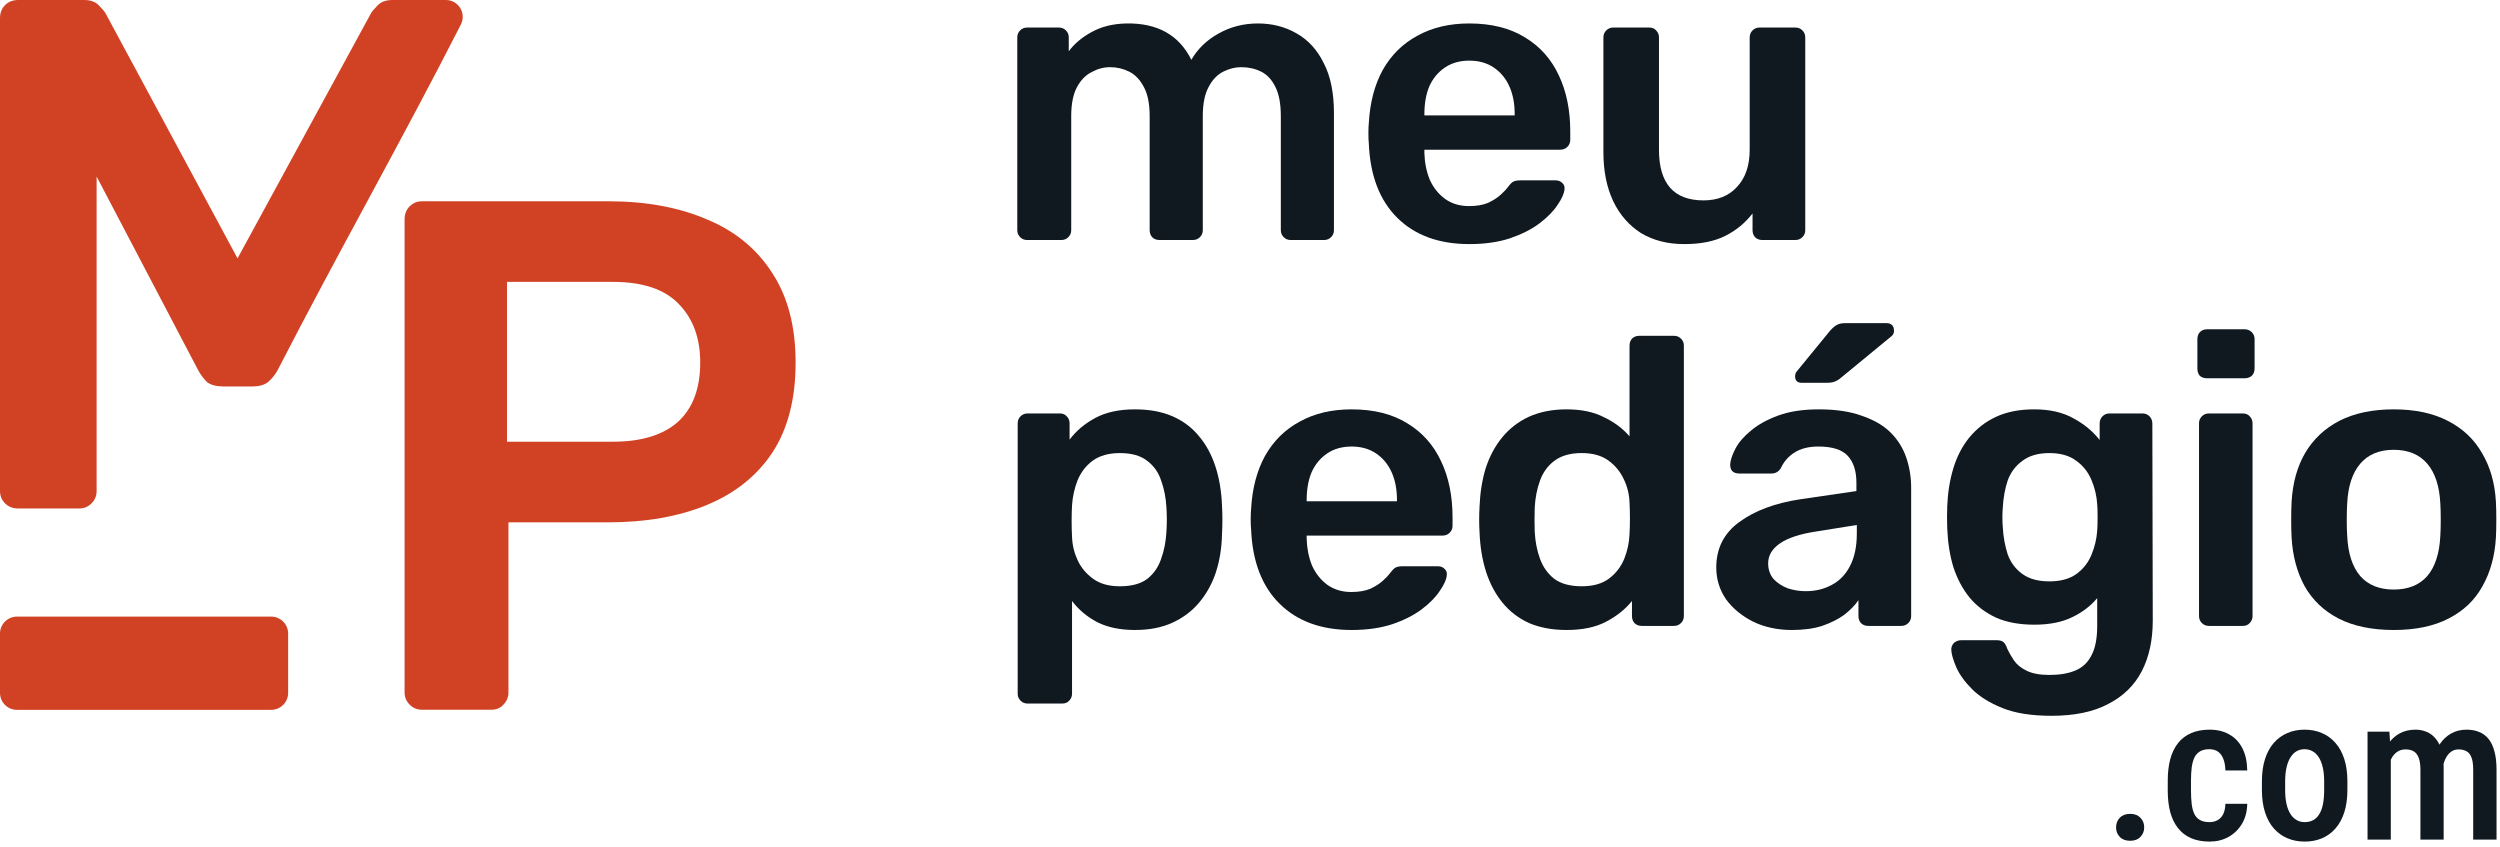
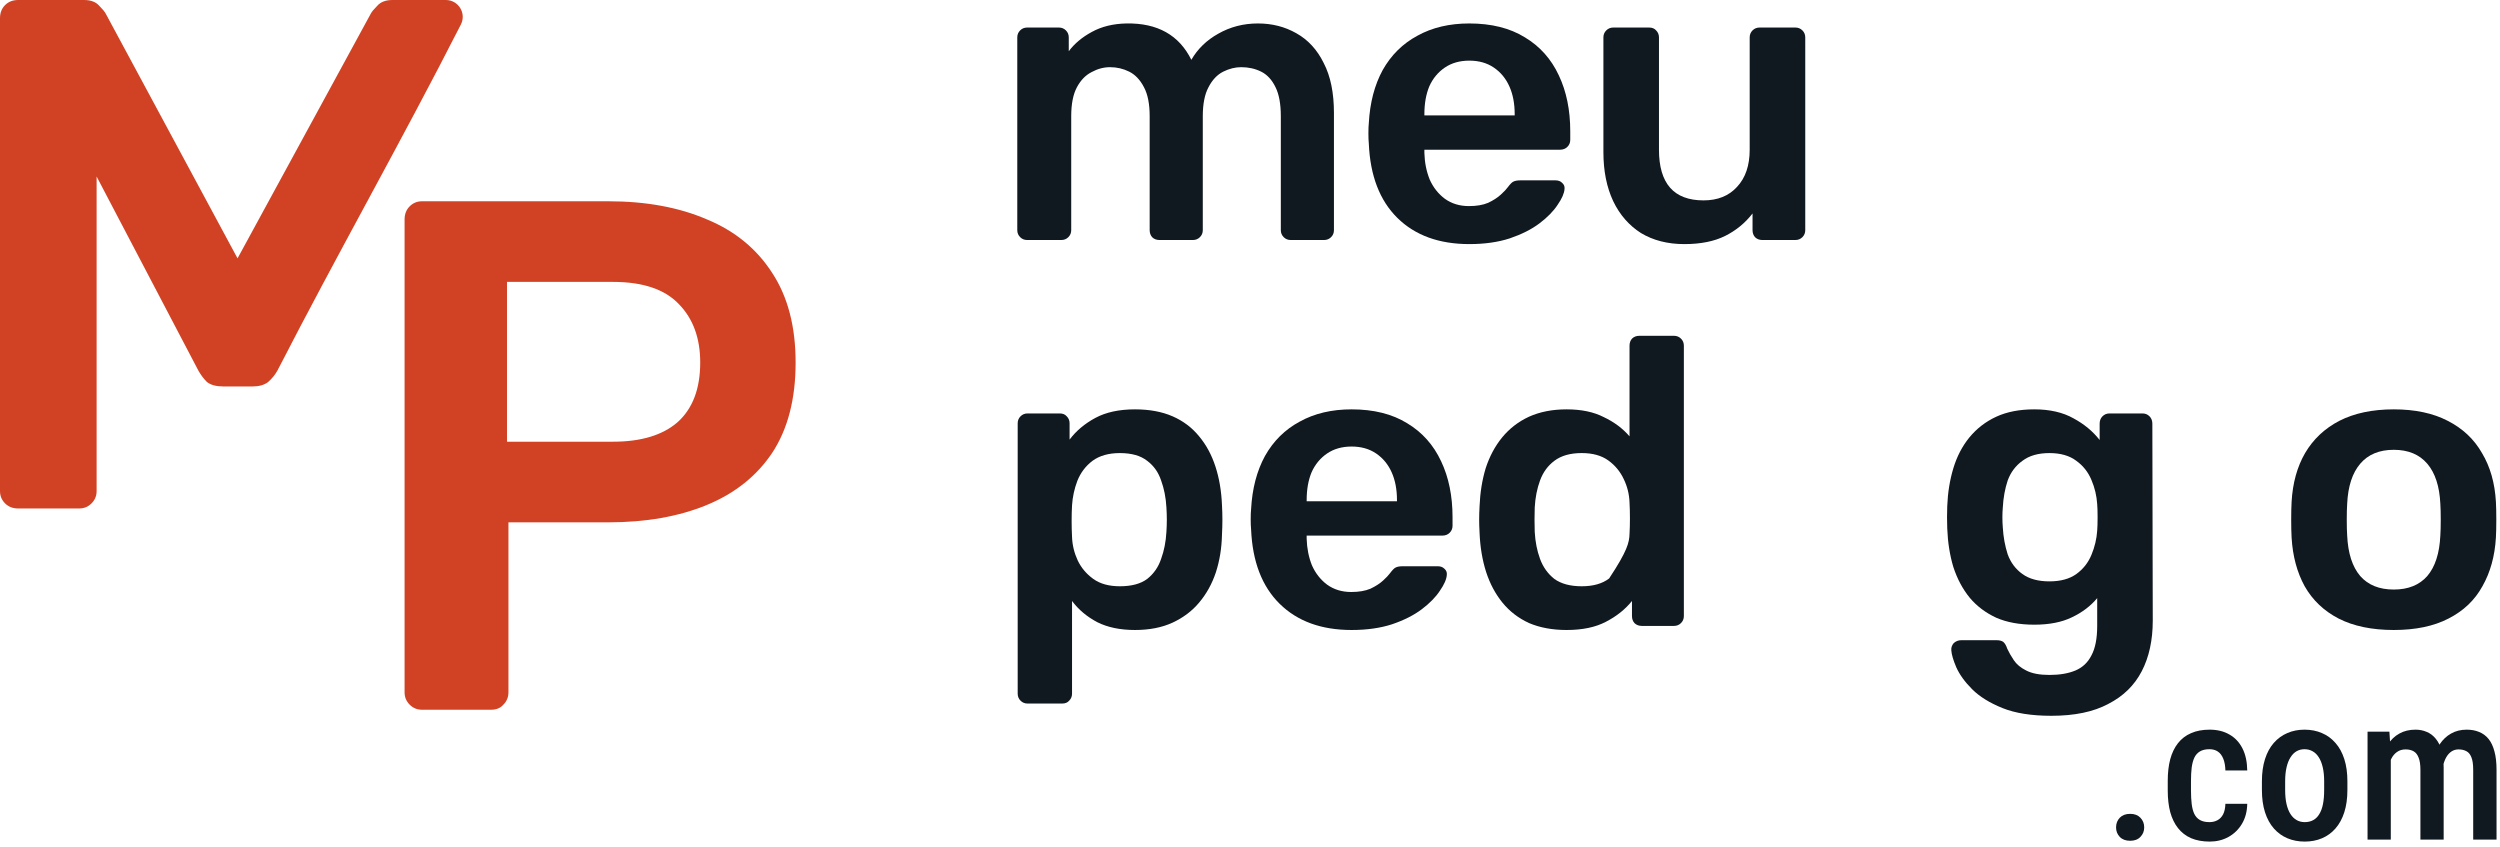
<svg xmlns="http://www.w3.org/2000/svg" width="295" height="100" viewBox="0 0 295 100" fill="none">
  <path d="M282.114 88.925V99.071H279.371V86.335H281.949L282.114 88.925ZM281.666 92.244H280.737C280.721 91.357 280.799 90.541 280.972 89.796C281.152 89.05 281.419 88.399 281.772 87.842C282.133 87.285 282.585 86.857 283.126 86.559C283.668 86.253 284.303 86.1 285.033 86.1C285.504 86.1 285.939 86.186 286.34 86.359C286.748 86.523 287.101 86.786 287.399 87.147C287.705 87.508 287.94 87.971 288.105 88.536C288.27 89.101 288.352 89.784 288.352 90.584V99.071H285.61V90.843C285.61 90.231 285.539 89.753 285.398 89.407C285.264 89.054 285.068 88.803 284.809 88.654C284.55 88.505 284.236 88.43 283.868 88.43C283.467 88.43 283.126 88.532 282.844 88.736C282.561 88.933 282.333 89.207 282.161 89.56C281.988 89.906 281.863 90.31 281.784 90.773C281.706 91.228 281.666 91.718 281.666 92.244ZM288.176 91.514L286.893 91.809C286.877 91.032 286.956 90.302 287.128 89.619C287.301 88.929 287.56 88.32 287.905 87.795C288.258 87.269 288.698 86.857 289.223 86.559C289.757 86.253 290.373 86.1 291.072 86.1C291.613 86.1 292.1 86.19 292.531 86.37C292.971 86.543 293.343 86.818 293.649 87.194C293.955 87.571 294.187 88.061 294.344 88.666C294.509 89.262 294.591 89.988 294.591 90.843V99.071H291.837V90.832C291.837 90.196 291.766 89.706 291.625 89.36C291.491 89.015 291.295 88.776 291.036 88.642C290.777 88.501 290.467 88.43 290.106 88.43C289.792 88.43 289.514 88.513 289.271 88.677C289.035 88.834 288.835 89.054 288.67 89.337C288.505 89.619 288.38 89.949 288.294 90.325C288.215 90.694 288.176 91.091 288.176 91.514Z" fill="#101920" />
  <path d="M266.906 93.221V92.197C266.906 91.208 267.027 90.333 267.27 89.572C267.514 88.811 267.859 88.175 268.306 87.665C268.761 87.147 269.295 86.759 269.907 86.5C270.519 86.233 271.194 86.1 271.932 86.1C272.685 86.1 273.368 86.233 273.98 86.5C274.6 86.759 275.133 87.147 275.581 87.665C276.036 88.175 276.385 88.811 276.628 89.572C276.872 90.333 276.993 91.208 276.993 92.197V93.221C276.993 94.21 276.872 95.085 276.628 95.846C276.385 96.607 276.036 97.247 275.581 97.765C275.133 98.275 274.604 98.659 273.992 98.918C273.38 99.177 272.701 99.307 271.955 99.307C271.218 99.307 270.539 99.177 269.919 98.918C269.307 98.659 268.773 98.275 268.318 97.765C267.863 97.247 267.514 96.607 267.27 95.846C267.027 95.085 266.906 94.21 266.906 93.221ZM269.648 92.197V93.221C269.648 93.857 269.703 94.414 269.813 94.893C269.923 95.363 270.08 95.756 270.284 96.07C270.488 96.384 270.731 96.619 271.014 96.776C271.296 96.933 271.61 97.011 271.955 97.011C272.34 97.011 272.673 96.933 272.956 96.776C273.246 96.619 273.486 96.384 273.674 96.07C273.87 95.756 274.015 95.363 274.109 94.893C274.204 94.414 274.251 93.857 274.251 93.221V92.197C274.251 91.569 274.196 91.02 274.086 90.549C273.976 90.07 273.819 89.674 273.615 89.36C273.411 89.038 273.164 88.799 272.873 88.642C272.591 88.485 272.277 88.407 271.932 88.407C271.594 88.407 271.284 88.485 271.002 88.642C270.727 88.799 270.488 89.038 270.284 89.36C270.08 89.674 269.923 90.07 269.813 90.549C269.703 91.02 269.648 91.569 269.648 92.197Z" fill="#101920" />
  <path d="M260.714 97.011C261.067 97.011 261.381 96.937 261.656 96.788C261.938 96.639 262.162 96.407 262.327 96.093C262.491 95.772 262.582 95.356 262.597 94.846H265.175C265.16 95.748 264.952 96.537 264.551 97.212C264.151 97.879 263.618 98.397 262.951 98.765C262.291 99.126 261.558 99.307 260.749 99.307C259.91 99.307 259.176 99.173 258.548 98.906C257.928 98.632 257.414 98.236 257.006 97.718C256.598 97.2 256.292 96.572 256.088 95.834C255.892 95.089 255.794 94.237 255.794 93.28V92.126C255.794 91.177 255.892 90.329 256.088 89.584C256.292 88.838 256.598 88.207 257.006 87.689C257.414 87.171 257.928 86.778 258.548 86.512C259.168 86.237 259.898 86.1 260.738 86.1C261.632 86.1 262.405 86.288 263.056 86.665C263.716 87.033 264.23 87.575 264.598 88.289C264.967 89.003 265.16 89.878 265.175 90.914H262.597C262.582 90.365 262.499 89.906 262.35 89.537C262.201 89.16 261.989 88.878 261.715 88.689C261.448 88.501 261.11 88.407 260.702 88.407C260.255 88.407 259.886 88.493 259.596 88.666C259.313 88.831 259.094 89.074 258.937 89.395C258.787 89.717 258.682 90.11 258.619 90.573C258.564 91.028 258.536 91.546 258.536 92.126V93.28C258.536 93.876 258.564 94.406 258.619 94.869C258.674 95.324 258.776 95.713 258.925 96.034C259.082 96.356 259.305 96.599 259.596 96.764C259.886 96.929 260.259 97.011 260.714 97.011Z" fill="#101920" />
  <path d="M249.696 97.635C249.696 97.18 249.841 96.799 250.132 96.493C250.43 96.187 250.838 96.034 251.356 96.034C251.874 96.034 252.278 96.187 252.568 96.493C252.867 96.799 253.016 97.18 253.016 97.635C253.016 98.075 252.867 98.447 252.568 98.753C252.278 99.059 251.874 99.212 251.356 99.212C250.838 99.212 250.43 99.059 250.132 98.753C249.841 98.447 249.696 98.075 249.696 97.635Z" fill="#101920" />
  <path d="M282.463 74.339C279.892 74.339 277.722 73.889 275.954 72.989C274.218 72.089 272.884 70.82 271.952 69.18C271.052 67.541 270.538 65.629 270.409 63.443C270.377 62.864 270.361 62.157 270.361 61.322C270.361 60.486 270.377 59.779 270.409 59.2C270.538 56.982 271.068 55.07 272 53.463C272.965 51.823 274.315 50.554 276.05 49.654C277.818 48.754 279.956 48.304 282.463 48.304C284.97 48.304 287.092 48.754 288.827 49.654C290.595 50.554 291.945 51.823 292.877 53.463C293.842 55.07 294.388 56.982 294.517 59.2C294.549 59.779 294.565 60.486 294.565 61.322C294.565 62.157 294.549 62.864 294.517 63.443C294.388 65.629 293.858 67.541 292.925 69.18C292.025 70.82 290.692 72.089 288.924 72.989C287.188 73.889 285.034 74.339 282.463 74.339ZM282.463 69.566C284.167 69.566 285.484 69.036 286.417 67.975C287.349 66.882 287.863 65.291 287.959 63.202C287.992 62.72 288.008 62.093 288.008 61.322C288.008 60.55 287.992 59.923 287.959 59.441C287.863 57.384 287.349 55.809 286.417 54.716C285.484 53.623 284.167 53.077 282.463 53.077C280.759 53.077 279.442 53.623 278.509 54.716C277.577 55.809 277.063 57.384 276.967 59.441C276.934 59.923 276.918 60.55 276.918 61.322C276.918 62.093 276.934 62.72 276.967 63.202C277.063 65.291 277.577 66.882 278.509 67.975C279.442 69.036 280.759 69.566 282.463 69.566Z" fill="#101920" />
-   <path d="M260.641 73.857C260.32 73.857 260.046 73.745 259.821 73.52C259.596 73.295 259.484 73.021 259.484 72.7V49.943C259.484 49.621 259.596 49.348 259.821 49.123C260.046 48.898 260.32 48.786 260.641 48.786H264.643C264.996 48.786 265.27 48.898 265.463 49.123C265.688 49.348 265.8 49.621 265.8 49.943V72.7C265.8 73.021 265.688 73.295 265.463 73.52C265.27 73.745 264.996 73.857 264.643 73.857H260.641ZM260.448 44.639C260.095 44.639 259.805 44.543 259.58 44.35C259.388 44.125 259.291 43.836 259.291 43.482V40.011C259.291 39.689 259.388 39.416 259.58 39.191C259.805 38.966 260.095 38.853 260.448 38.853H264.836C265.189 38.853 265.479 38.966 265.704 39.191C265.929 39.416 266.041 39.689 266.041 40.011V43.482C266.041 43.836 265.929 44.125 265.704 44.35C265.479 44.543 265.189 44.639 264.836 44.639H260.448Z" fill="#101920" />
  <path d="M242.069 84.464C239.722 84.464 237.794 84.159 236.283 83.548C234.772 82.938 233.583 82.198 232.715 81.331C231.847 80.463 231.22 79.595 230.835 78.727C230.481 77.891 230.288 77.232 230.256 76.75C230.224 76.429 230.32 76.139 230.545 75.882C230.802 75.657 231.092 75.545 231.413 75.545H235.608C235.929 75.545 236.186 75.609 236.379 75.738C236.572 75.898 236.733 76.172 236.861 76.557C237.054 76.975 237.311 77.425 237.633 77.907C237.954 78.389 238.436 78.791 239.079 79.113C239.754 79.466 240.67 79.643 241.827 79.643C243.049 79.643 244.077 79.466 244.913 79.113C245.749 78.759 246.376 78.164 246.794 77.329C247.244 76.493 247.469 75.336 247.469 73.857V70.579C246.697 71.511 245.701 72.266 244.479 72.845C243.29 73.423 241.811 73.713 240.044 73.713C238.308 73.713 236.813 73.439 235.56 72.893C234.306 72.314 233.261 71.527 232.426 70.531C231.59 69.502 230.947 68.297 230.497 66.914C230.079 65.532 229.838 64.005 229.774 62.334C229.742 61.466 229.742 60.598 229.774 59.73C229.838 58.123 230.079 56.629 230.497 55.247C230.915 53.864 231.542 52.659 232.377 51.63C233.245 50.57 234.306 49.75 235.56 49.172C236.813 48.593 238.308 48.304 240.044 48.304C241.876 48.304 243.419 48.657 244.672 49.364C245.926 50.039 246.954 50.891 247.758 51.92V49.991C247.758 49.638 247.87 49.348 248.095 49.123C248.32 48.898 248.594 48.786 248.915 48.786H252.82C253.142 48.786 253.415 48.898 253.64 49.123C253.865 49.348 253.977 49.638 253.977 49.991L254.026 73.231C254.026 75.545 253.592 77.538 252.724 79.209C251.856 80.88 250.538 82.166 248.77 83.066C247.035 83.998 244.801 84.464 242.069 84.464ZM241.827 68.602C243.145 68.602 244.206 68.313 245.01 67.734C245.813 67.156 246.408 66.4 246.794 65.468C247.179 64.536 247.404 63.588 247.469 62.623C247.501 62.206 247.517 61.675 247.517 61.032C247.517 60.389 247.501 59.875 247.469 59.489C247.404 58.493 247.179 57.545 246.794 56.645C246.408 55.713 245.813 54.957 245.01 54.379C244.206 53.768 243.145 53.463 241.827 53.463C240.51 53.463 239.449 53.768 238.645 54.379C237.842 54.957 237.263 55.729 236.91 56.693C236.588 57.657 236.395 58.718 236.331 59.875C236.267 60.647 236.267 61.434 236.331 62.238C236.395 63.363 236.588 64.423 236.91 65.42C237.263 66.384 237.842 67.156 238.645 67.734C239.449 68.313 240.51 68.602 241.827 68.602Z" fill="#101920" />
-   <path d="M211.439 74.339C209.767 74.339 208.256 74.018 206.906 73.375C205.556 72.7 204.48 71.816 203.676 70.723C202.905 69.598 202.519 68.345 202.519 66.963C202.519 64.713 203.419 62.929 205.219 61.611C207.051 60.261 209.462 59.361 212.451 58.911L219.056 57.946V56.934C219.056 55.584 218.719 54.539 218.044 53.8C217.369 53.061 216.212 52.691 214.572 52.691C213.415 52.691 212.467 52.932 211.728 53.414C211.021 53.864 210.49 54.475 210.137 55.246C209.88 55.664 209.51 55.873 209.028 55.873H205.219C204.865 55.873 204.592 55.777 204.399 55.584C204.239 55.391 204.158 55.134 204.158 54.812C204.19 54.298 204.399 53.671 204.785 52.932C205.171 52.193 205.781 51.486 206.617 50.811C207.453 50.104 208.53 49.509 209.847 49.027C211.165 48.545 212.756 48.304 214.621 48.304C216.646 48.304 218.349 48.561 219.731 49.075C221.146 49.557 222.271 50.216 223.106 51.052C223.942 51.888 224.553 52.868 224.939 53.993C225.324 55.118 225.517 56.307 225.517 57.561V72.7C225.517 73.022 225.405 73.295 225.18 73.52C224.955 73.745 224.681 73.857 224.36 73.857H220.455C220.101 73.857 219.812 73.745 219.587 73.52C219.394 73.295 219.297 73.022 219.297 72.7V70.82C218.88 71.43 218.317 72.009 217.61 72.555C216.903 73.07 216.035 73.504 215.006 73.857C214.01 74.179 212.821 74.339 211.439 74.339ZM213.078 69.759C214.203 69.759 215.215 69.518 216.115 69.036C217.047 68.554 217.771 67.814 218.285 66.818C218.831 65.789 219.105 64.504 219.105 62.961V61.948L214.283 62.72C212.387 63.009 210.972 63.475 210.04 64.118C209.108 64.761 208.642 65.548 208.642 66.48C208.642 67.188 208.851 67.798 209.269 68.312C209.719 68.795 210.281 69.164 210.956 69.421C211.631 69.646 212.339 69.759 213.078 69.759ZM212.596 45.17C212.081 45.17 211.824 44.913 211.824 44.398C211.824 44.141 211.905 43.932 212.065 43.771L215.971 38.998C216.292 38.645 216.565 38.42 216.79 38.323C217.015 38.195 217.337 38.13 217.755 38.13H222.576C223.187 38.13 223.492 38.436 223.492 39.046C223.492 39.271 223.412 39.464 223.251 39.625L217.272 44.543C217.015 44.768 216.758 44.929 216.501 45.025C216.276 45.121 215.955 45.17 215.537 45.17H212.596Z" fill="#101920" />
-   <path d="M184.859 74.339C183.187 74.339 181.709 74.066 180.423 73.52C179.17 72.941 178.125 72.138 177.289 71.109C176.454 70.08 175.811 68.875 175.361 67.493C174.911 66.079 174.654 64.536 174.589 62.864C174.557 62.286 174.541 61.771 174.541 61.321C174.541 60.839 174.557 60.309 174.589 59.73C174.654 58.123 174.895 56.629 175.312 55.246C175.762 53.864 176.405 52.659 177.241 51.63C178.109 50.57 179.17 49.75 180.423 49.171C181.709 48.593 183.187 48.304 184.859 48.304C186.595 48.304 188.057 48.609 189.246 49.22C190.468 49.798 191.48 50.554 192.284 51.486V40.782C192.284 40.461 192.38 40.188 192.573 39.962C192.798 39.737 193.087 39.625 193.441 39.625H197.539C197.861 39.625 198.134 39.737 198.359 39.962C198.584 40.188 198.696 40.461 198.696 40.782V72.7C198.696 73.021 198.584 73.295 198.359 73.52C198.134 73.745 197.861 73.857 197.539 73.857H193.73C193.377 73.857 193.087 73.745 192.862 73.52C192.67 73.295 192.573 73.021 192.573 72.7V70.916C191.77 71.912 190.741 72.732 189.487 73.375C188.266 74.018 186.723 74.339 184.859 74.339ZM186.643 69.18C187.993 69.18 189.07 68.875 189.873 68.264C190.677 67.654 191.271 66.882 191.657 65.95C192.043 64.986 192.252 64.005 192.284 63.009C192.316 62.43 192.332 61.82 192.332 61.177C192.332 60.502 192.316 59.875 192.284 59.296C192.252 58.332 192.027 57.416 191.609 56.548C191.191 55.648 190.58 54.909 189.777 54.33C188.973 53.752 187.929 53.462 186.643 53.462C185.293 53.462 184.216 53.768 183.412 54.379C182.641 54.957 182.079 55.729 181.725 56.693C181.371 57.657 181.162 58.718 181.098 59.875C181.066 60.839 181.066 61.804 181.098 62.768C181.162 63.925 181.371 64.986 181.725 65.95C182.079 66.914 182.641 67.702 183.412 68.312C184.216 68.891 185.293 69.18 186.643 69.18Z" fill="#101920" />
+   <path d="M184.859 74.339C183.187 74.339 181.709 74.066 180.423 73.52C179.17 72.941 178.125 72.138 177.289 71.109C176.454 70.08 175.811 68.875 175.361 67.493C174.911 66.079 174.654 64.536 174.589 62.864C174.557 62.286 174.541 61.771 174.541 61.321C174.541 60.839 174.557 60.309 174.589 59.73C174.654 58.123 174.895 56.629 175.312 55.246C175.762 53.864 176.405 52.659 177.241 51.63C178.109 50.57 179.17 49.75 180.423 49.171C181.709 48.593 183.187 48.304 184.859 48.304C186.595 48.304 188.057 48.609 189.246 49.22C190.468 49.798 191.48 50.554 192.284 51.486V40.782C192.284 40.461 192.38 40.188 192.573 39.962C192.798 39.737 193.087 39.625 193.441 39.625H197.539C197.861 39.625 198.134 39.737 198.359 39.962C198.584 40.188 198.696 40.461 198.696 40.782V72.7C198.696 73.021 198.584 73.295 198.359 73.52C198.134 73.745 197.861 73.857 197.539 73.857H193.73C193.377 73.857 193.087 73.745 192.862 73.52C192.67 73.295 192.573 73.021 192.573 72.7V70.916C191.77 71.912 190.741 72.732 189.487 73.375C188.266 74.018 186.723 74.339 184.859 74.339ZM186.643 69.18C187.993 69.18 189.07 68.875 189.873 68.264C192.043 64.986 192.252 64.005 192.284 63.009C192.316 62.43 192.332 61.82 192.332 61.177C192.332 60.502 192.316 59.875 192.284 59.296C192.252 58.332 192.027 57.416 191.609 56.548C191.191 55.648 190.58 54.909 189.777 54.33C188.973 53.752 187.929 53.462 186.643 53.462C185.293 53.462 184.216 53.768 183.412 54.379C182.641 54.957 182.079 55.729 181.725 56.693C181.371 57.657 181.162 58.718 181.098 59.875C181.066 60.839 181.066 61.804 181.098 62.768C181.162 63.925 181.371 64.986 181.725 65.95C182.079 66.914 182.641 67.702 183.412 68.312C184.216 68.891 185.293 69.18 186.643 69.18Z" fill="#101920" />
  <path d="M159.491 74.339C155.923 74.339 153.095 73.311 151.005 71.254C148.916 69.197 147.791 66.272 147.63 62.479C147.598 62.157 147.582 61.755 147.582 61.273C147.582 60.759 147.598 60.357 147.63 60.068C147.759 57.657 148.305 55.568 149.27 53.8C150.266 52.032 151.632 50.682 153.368 49.75C155.103 48.786 157.145 48.304 159.491 48.304C162.095 48.304 164.28 48.85 166.048 49.943C167.816 51.004 169.15 52.498 170.05 54.427C170.95 56.323 171.4 58.525 171.4 61.032V62.045C171.4 62.366 171.287 62.639 171.062 62.864C170.837 63.089 170.548 63.202 170.195 63.202H154.187C154.187 63.202 154.187 63.25 154.187 63.347C154.187 63.443 154.187 63.523 154.187 63.588C154.22 64.713 154.428 65.757 154.814 66.722C155.232 67.654 155.827 68.409 156.598 68.988C157.402 69.566 158.35 69.856 159.443 69.856C160.343 69.856 161.098 69.727 161.709 69.47C162.32 69.18 162.818 68.859 163.203 68.505C163.589 68.152 163.862 67.863 164.023 67.638C164.312 67.252 164.537 67.027 164.698 66.963C164.891 66.866 165.164 66.818 165.518 66.818H169.664C169.986 66.818 170.243 66.914 170.436 67.107C170.661 67.3 170.757 67.541 170.725 67.831C170.693 68.345 170.42 68.972 169.905 69.711C169.423 70.45 168.716 71.173 167.784 71.88C166.852 72.588 165.678 73.182 164.264 73.664C162.882 74.114 161.291 74.339 159.491 74.339ZM154.187 59.152H164.843V59.007C164.843 57.754 164.634 56.661 164.216 55.729C163.798 54.797 163.187 54.057 162.384 53.511C161.58 52.964 160.616 52.691 159.491 52.691C158.366 52.691 157.402 52.964 156.598 53.511C155.795 54.057 155.184 54.797 154.766 55.729C154.38 56.661 154.187 57.754 154.187 59.007V59.152Z" fill="#101920" />
  <path d="M121.245 83.018C120.923 83.018 120.65 82.906 120.425 82.68C120.2 82.456 120.087 82.182 120.087 81.861V49.943C120.087 49.622 120.2 49.348 120.425 49.123C120.65 48.898 120.923 48.786 121.245 48.786H125.054C125.407 48.786 125.68 48.898 125.873 49.123C126.098 49.348 126.211 49.622 126.211 49.943V51.872C126.982 50.843 127.995 49.991 129.248 49.316C130.502 48.641 132.061 48.304 133.925 48.304C135.629 48.304 137.107 48.577 138.361 49.123C139.614 49.67 140.659 50.457 141.495 51.486C142.33 52.482 142.973 53.672 143.423 55.054C143.873 56.436 144.13 57.963 144.195 59.634C144.227 60.181 144.243 60.743 144.243 61.322C144.243 61.9 144.227 62.479 144.195 63.057C144.162 64.664 143.921 66.159 143.471 67.541C143.021 68.891 142.362 70.081 141.495 71.109C140.659 72.106 139.614 72.893 138.361 73.472C137.107 74.05 135.629 74.339 133.925 74.339C132.189 74.339 130.711 74.034 129.489 73.423C128.268 72.781 127.271 71.945 126.5 70.916V81.861C126.5 82.182 126.387 82.456 126.162 82.68C125.97 82.906 125.696 83.018 125.343 83.018H121.245ZM132.141 69.18C133.523 69.18 134.6 68.891 135.371 68.313C136.143 67.702 136.689 66.914 137.011 65.95C137.364 64.986 137.573 63.925 137.637 62.768C137.702 61.804 137.702 60.839 137.637 59.875C137.573 58.718 137.364 57.657 137.011 56.693C136.689 55.729 136.143 54.957 135.371 54.379C134.6 53.768 133.523 53.463 132.141 53.463C130.823 53.463 129.746 53.768 128.911 54.379C128.107 54.989 127.512 55.777 127.127 56.741C126.773 57.673 126.564 58.638 126.5 59.634C126.468 60.213 126.452 60.823 126.452 61.466C126.452 62.109 126.468 62.736 126.5 63.347C126.532 64.311 126.757 65.243 127.175 66.143C127.593 67.011 128.204 67.734 129.007 68.313C129.811 68.891 130.855 69.18 132.141 69.18Z" fill="#101920" />
  <path d="M198.749 28.804C196.788 28.804 195.084 28.37 193.638 27.502C192.224 26.602 191.131 25.348 190.359 23.741C189.588 22.102 189.202 20.173 189.202 17.955V4.407C189.202 4.086 189.315 3.812 189.54 3.587C189.765 3.362 190.038 3.25 190.359 3.25H194.602C194.956 3.25 195.229 3.362 195.422 3.587C195.647 3.812 195.759 4.086 195.759 4.407V17.666C195.759 21.652 197.511 23.645 201.015 23.645C202.686 23.645 204.004 23.114 204.968 22.054C205.965 20.993 206.463 19.53 206.463 17.666V4.407C206.463 4.086 206.575 3.812 206.8 3.587C207.025 3.362 207.299 3.25 207.62 3.25H211.863C212.184 3.25 212.458 3.362 212.683 3.587C212.908 3.812 213.02 4.086 213.02 4.407V27.164C213.02 27.486 212.908 27.759 212.683 27.984C212.458 28.209 212.184 28.321 211.863 28.321H207.958C207.604 28.321 207.315 28.209 207.09 27.984C206.897 27.759 206.8 27.486 206.8 27.164V25.188C205.933 26.312 204.856 27.196 203.57 27.839C202.284 28.482 200.677 28.804 198.749 28.804Z" fill="#101920" />
  <path d="M173.381 28.803C169.813 28.803 166.984 27.775 164.895 25.718C162.806 23.66 161.681 20.735 161.52 16.943C161.488 16.621 161.472 16.219 161.472 15.737C161.472 15.223 161.488 14.821 161.52 14.532C161.649 12.121 162.195 10.032 163.159 8.264C164.156 6.496 165.522 5.146 167.258 4.214C168.993 3.25 171.034 2.768 173.381 2.768C175.984 2.768 178.17 3.314 179.938 4.407C181.706 5.468 183.04 6.962 183.94 8.891C184.84 10.787 185.29 12.989 185.29 15.496V16.509C185.29 16.83 185.177 17.103 184.952 17.328C184.727 17.553 184.438 17.666 184.084 17.666H168.077C168.077 17.666 168.077 17.714 168.077 17.81C168.077 17.907 168.077 17.987 168.077 18.052C168.109 19.177 168.318 20.221 168.704 21.185C169.122 22.118 169.717 22.873 170.488 23.451C171.292 24.03 172.24 24.319 173.333 24.319C174.233 24.319 174.988 24.191 175.599 23.934C176.209 23.644 176.708 23.323 177.093 22.969C177.479 22.616 177.752 22.326 177.913 22.102C178.202 21.716 178.427 21.491 178.588 21.427C178.781 21.33 179.054 21.282 179.408 21.282H183.554C183.875 21.282 184.133 21.378 184.325 21.571C184.55 21.764 184.647 22.005 184.615 22.294C184.583 22.809 184.309 23.435 183.795 24.175C183.313 24.914 182.606 25.637 181.674 26.344C180.742 27.052 179.568 27.646 178.154 28.128C176.772 28.578 175.181 28.803 173.381 28.803ZM168.077 13.616H178.733V13.471C178.733 12.218 178.524 11.125 178.106 10.193C177.688 9.26 177.077 8.521 176.274 7.975C175.47 7.428 174.506 7.155 173.381 7.155C172.256 7.155 171.292 7.428 170.488 7.975C169.684 8.521 169.074 9.26 168.656 10.193C168.27 11.125 168.077 12.218 168.077 13.471V13.616Z" fill="#101920" />
  <path d="M121.196 28.321C120.875 28.321 120.602 28.209 120.377 27.984C120.152 27.759 120.039 27.486 120.039 27.164V4.407C120.039 4.086 120.152 3.812 120.377 3.587C120.602 3.362 120.875 3.25 121.196 3.25H124.957C125.279 3.25 125.552 3.362 125.777 3.587C126.002 3.812 126.114 4.086 126.114 4.407V6.046C126.789 5.146 127.689 4.391 128.814 3.78C129.971 3.137 131.337 2.8 132.912 2.768C136.577 2.703 139.132 4.134 140.579 7.059C141.318 5.773 142.379 4.744 143.761 3.973C145.175 3.169 146.734 2.768 148.437 2.768C150.109 2.768 151.62 3.153 152.97 3.925C154.352 4.696 155.429 5.869 156.2 7.444C157.004 8.987 157.405 10.948 157.405 13.327V27.164C157.405 27.486 157.293 27.759 157.068 27.984C156.843 28.209 156.57 28.321 156.248 28.321H152.295C151.973 28.321 151.7 28.209 151.475 27.984C151.25 27.759 151.137 27.486 151.137 27.164V13.712C151.137 12.266 150.929 11.125 150.511 10.289C150.093 9.421 149.53 8.811 148.823 8.457C148.116 8.103 147.329 7.927 146.461 7.927C145.754 7.927 145.046 8.103 144.339 8.457C143.632 8.811 143.054 9.421 142.604 10.289C142.154 11.125 141.929 12.266 141.929 13.712V27.164C141.929 27.486 141.816 27.759 141.591 27.984C141.366 28.209 141.093 28.321 140.771 28.321H136.818C136.464 28.321 136.175 28.209 135.95 27.984C135.757 27.759 135.661 27.486 135.661 27.164V13.712C135.661 12.266 135.436 11.125 134.986 10.289C134.536 9.421 133.957 8.811 133.25 8.457C132.543 8.103 131.787 7.927 130.984 7.927C130.245 7.927 129.521 8.119 128.814 8.505C128.107 8.859 127.529 9.453 127.079 10.289C126.629 11.125 126.404 12.266 126.404 13.712V27.164C126.404 27.486 126.291 27.759 126.066 27.984C125.841 28.209 125.568 28.321 125.246 28.321H121.196Z" fill="#101920" />
  <path d="M49.797 83.75C49.225 83.75 48.74 83.55 48.34 83.15C47.94 82.75 47.74 82.264 47.74 81.693V25.893C47.74 25.264 47.94 24.75 48.34 24.35C48.74 23.95 49.225 23.75 49.797 23.75H71.768C76.225 23.75 80.111 24.464 83.425 25.893C86.74 27.264 89.311 29.378 91.14 32.236C92.968 35.035 93.883 38.55 93.883 42.778C93.883 47.064 92.968 50.607 91.14 53.407C89.311 56.15 86.74 58.207 83.425 59.578C80.111 60.95 76.225 61.636 71.768 61.636H59.997V81.693C59.997 82.264 59.797 82.75 59.397 83.15C59.054 83.55 58.568 83.75 57.94 83.75H49.797ZM59.825 52.121H72.34C75.654 52.121 78.197 51.35 79.968 49.807C81.74 48.207 82.626 45.864 82.626 42.778C82.626 39.921 81.797 37.636 80.14 35.921C78.483 34.15 75.883 33.264 72.34 33.264H59.825V52.121Z" fill="#D14224" />
  <path d="M2.143 60C1.514 60 1 59.8 0.6 59.4C0.2 59 0 58.514 0 57.943V2.143C0 1.514 0.2 1 0.6 0.6C1 0.2 1.514 0 2.143 0H9.914C10.714 0 11.314 0.229 11.714 0.686C12.114 1.086 12.371 1.4 12.486 1.629L28.029 30.486L43.743 1.629C43.857 1.4 44.114 1.086 44.514 0.686C44.914 0.229 45.514 0 46.314 0H52.606C54.093 0 55.059 1.565 54.384 2.89C47.399 16.611 39.776 30.016 32.743 43.714C32.457 44.229 32.086 44.686 31.629 45.086C31.171 45.429 30.571 45.6 29.829 45.6H26.314C25.514 45.6 24.886 45.429 24.429 45.086C24.029 44.686 23.686 44.229 23.4 43.714L11.4 20.829V57.943C11.4 58.514 11.2 59 10.8 59.4C10.4 59.8 9.914 60 9.343 60H2.143Z" fill="#D14224" />
-   <path fill-rule="evenodd" clip-rule="evenodd" d="M34 81.761C34 82.866 33.105 83.761 32 83.761L2 83.761C0.895 83.761 8.8337e-07 82.866 7.86805e-07 81.761L1.74846e-07 74.761C7.8281e-08 73.657 0.895 72.761 2 72.761L32 72.761C33.105 72.761 34 73.657 34 74.761L34 81.761Z" fill="#D14224" />
</svg>